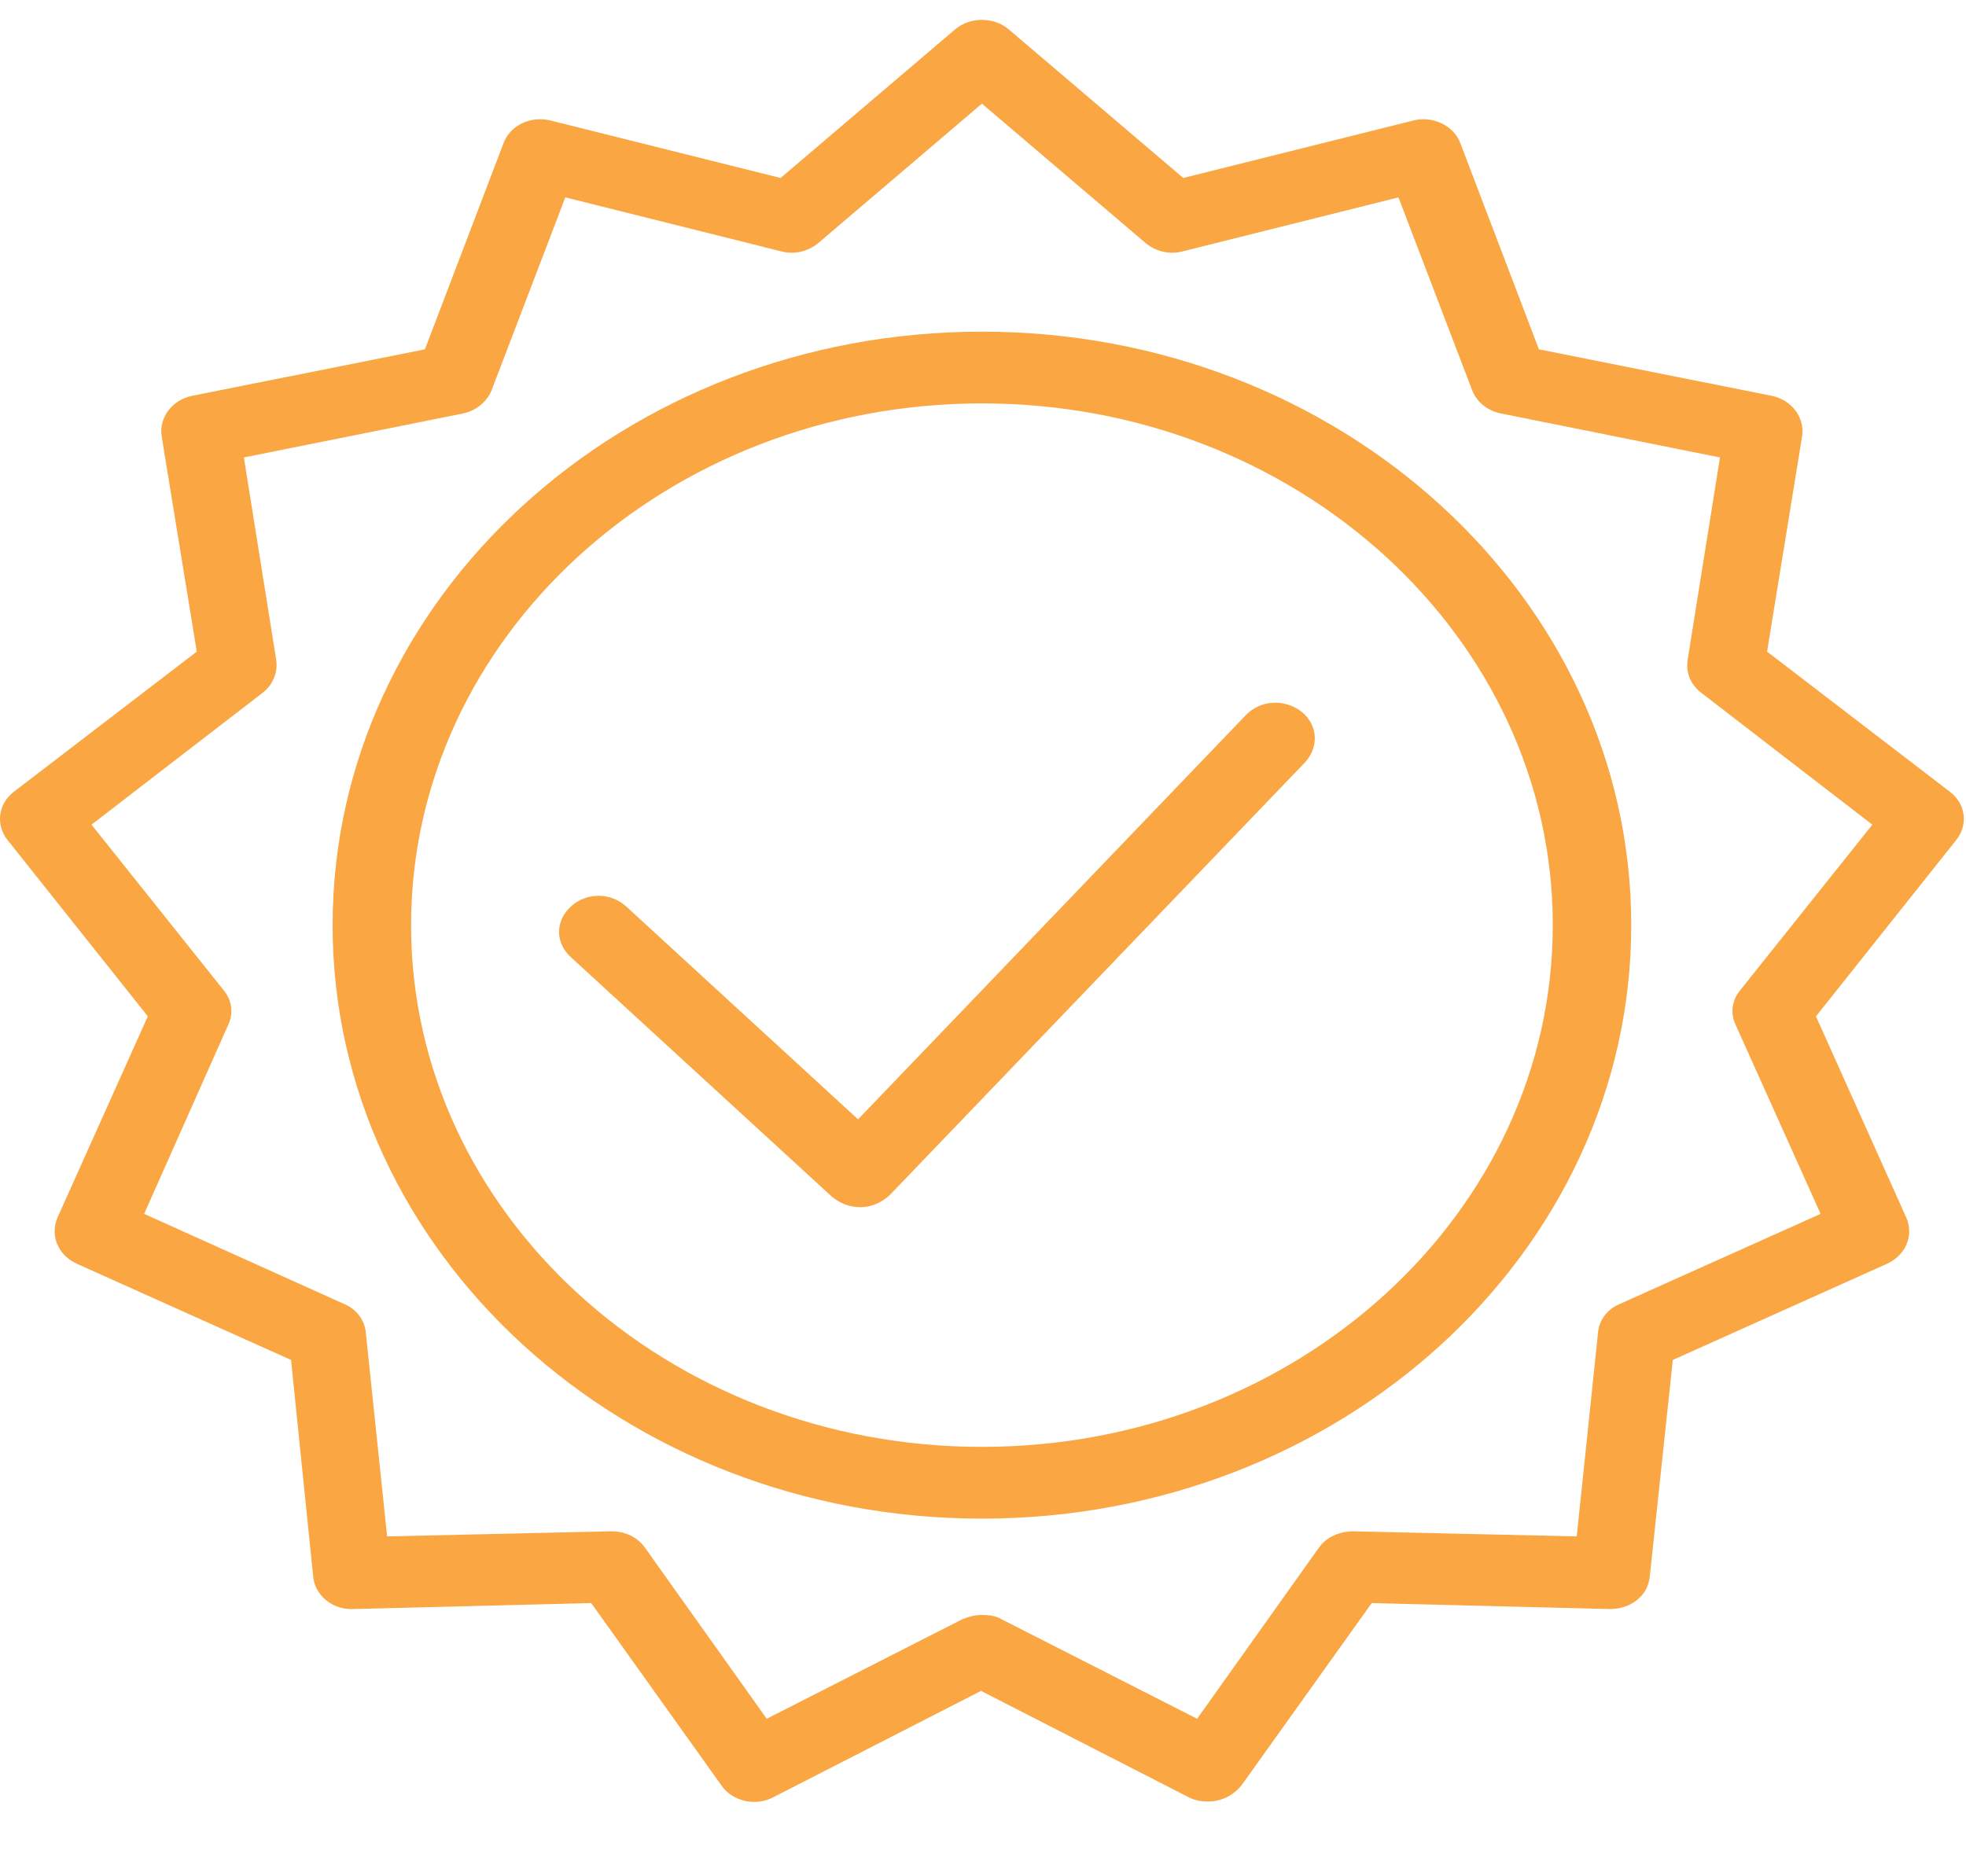
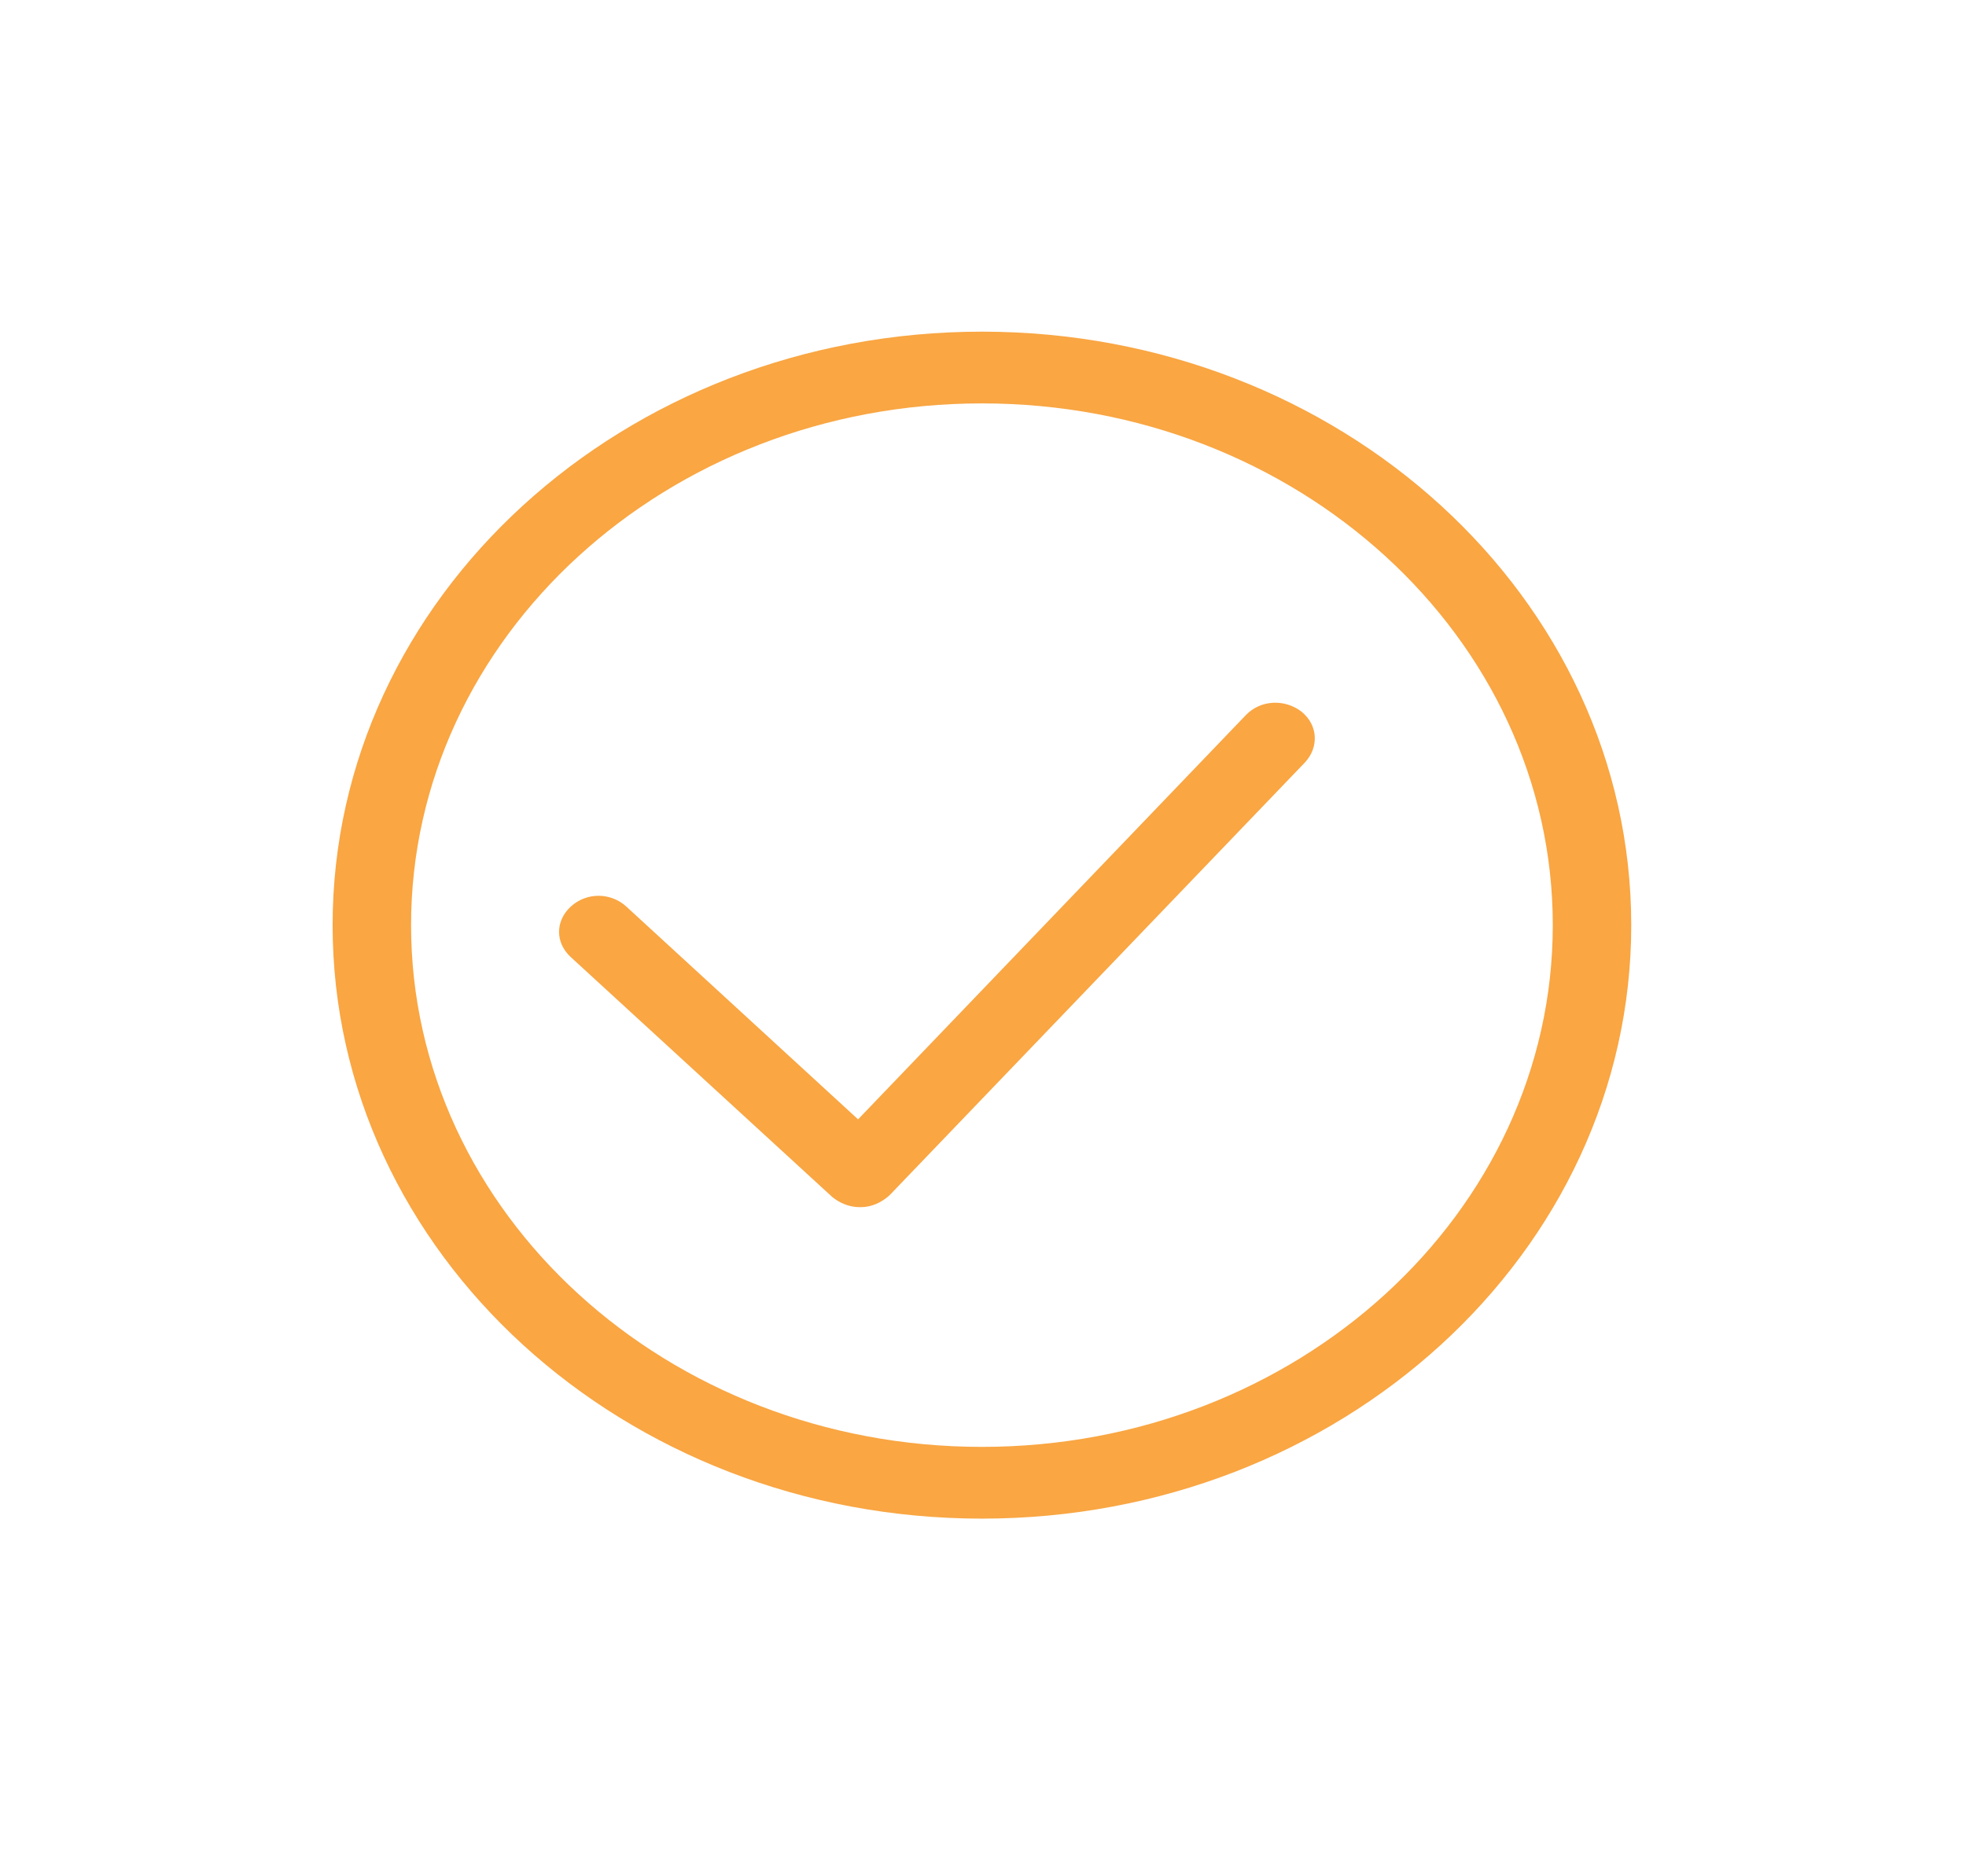
<svg xmlns="http://www.w3.org/2000/svg" width="22" height="21" viewBox="0 0 22 21" fill="none">
-   <path d="M3.505 17.649C3.525 17.857 3.722 18.018 3.949 18.009L6.616 17.942L8.073 19.983C8.197 20.163 8.456 20.22 8.652 20.116L10.978 18.925L13.303 20.116C13.376 20.154 13.448 20.163 13.52 20.163C13.665 20.163 13.799 20.097 13.892 19.983L15.35 17.942L18.017 18.009C18.254 18.009 18.44 17.857 18.461 17.649L18.719 15.221L21.117 14.144C21.324 14.049 21.417 13.832 21.334 13.633L20.321 11.375L21.892 9.4C22.027 9.23 21.996 8.994 21.82 8.862L19.774 7.293L20.166 4.883C20.197 4.675 20.053 4.477 19.825 4.43L17.221 3.91L16.342 1.604C16.27 1.406 16.032 1.293 15.815 1.349L13.241 1.992L11.288 0.329C11.122 0.187 10.854 0.187 10.688 0.329L8.735 1.992L6.161 1.349C5.934 1.293 5.706 1.406 5.634 1.604L4.755 3.91L2.151 4.43C1.923 4.477 1.778 4.675 1.809 4.883L2.202 7.293L0.156 8.861C-0.02 8.994 -0.051 9.23 0.083 9.4L1.654 11.375L0.641 13.633C0.559 13.832 0.652 14.049 0.859 14.144L3.257 15.221L3.505 17.649ZM2.554 11.47C2.616 11.337 2.595 11.195 2.502 11.082L1.024 9.23L2.936 7.756C3.05 7.671 3.112 7.529 3.091 7.387L2.729 5.12L5.179 4.628C5.324 4.6 5.448 4.496 5.499 4.373L6.326 2.209L8.745 2.814C8.89 2.852 9.045 2.814 9.158 2.719L10.988 1.16L12.818 2.719C12.931 2.814 13.086 2.852 13.231 2.814L15.649 2.209L16.476 4.373C16.528 4.505 16.652 4.6 16.797 4.628L19.247 5.12L18.885 7.387C18.864 7.529 18.916 7.661 19.04 7.756L20.952 9.23L19.474 11.082C19.381 11.195 19.36 11.337 19.422 11.47L20.373 13.586L18.12 14.597C17.985 14.654 17.892 14.777 17.882 14.919L17.644 17.196L15.143 17.139C14.988 17.139 14.843 17.205 14.761 17.319L13.396 19.237L11.205 18.122C11.143 18.084 11.06 18.075 10.988 18.075C10.916 18.075 10.843 18.093 10.771 18.122L8.58 19.237L7.215 17.319C7.133 17.205 6.998 17.139 6.843 17.139H6.833L4.332 17.196L4.094 14.919C4.083 14.777 3.99 14.654 3.856 14.597L1.613 13.586L2.554 11.47Z" fill="#F9A643" />
  <path d="M10.988 16.997C14.998 16.997 18.254 14.021 18.254 10.355C18.254 6.688 14.998 3.712 10.988 3.712C6.978 3.712 3.722 6.688 3.722 10.355C3.722 14.021 6.978 16.997 10.988 16.997ZM10.988 4.515C14.513 4.515 17.376 7.132 17.376 10.354C17.376 13.577 14.513 16.194 10.988 16.194C7.463 16.194 4.6 13.577 4.6 10.355C4.6 7.132 7.463 4.515 10.988 4.515Z" fill="#F9A643" />
  <path d="M9.623 13.511H9.633C9.757 13.511 9.871 13.454 9.954 13.378L14.605 8.531C14.76 8.361 14.75 8.115 14.563 7.964C14.377 7.822 14.109 7.831 13.943 8.002L9.602 12.528L7.008 10.146C6.832 9.986 6.563 9.986 6.388 10.146C6.212 10.307 6.212 10.553 6.388 10.713L9.313 13.397C9.395 13.463 9.499 13.511 9.623 13.511Z" fill="#F9A643" />
</svg>